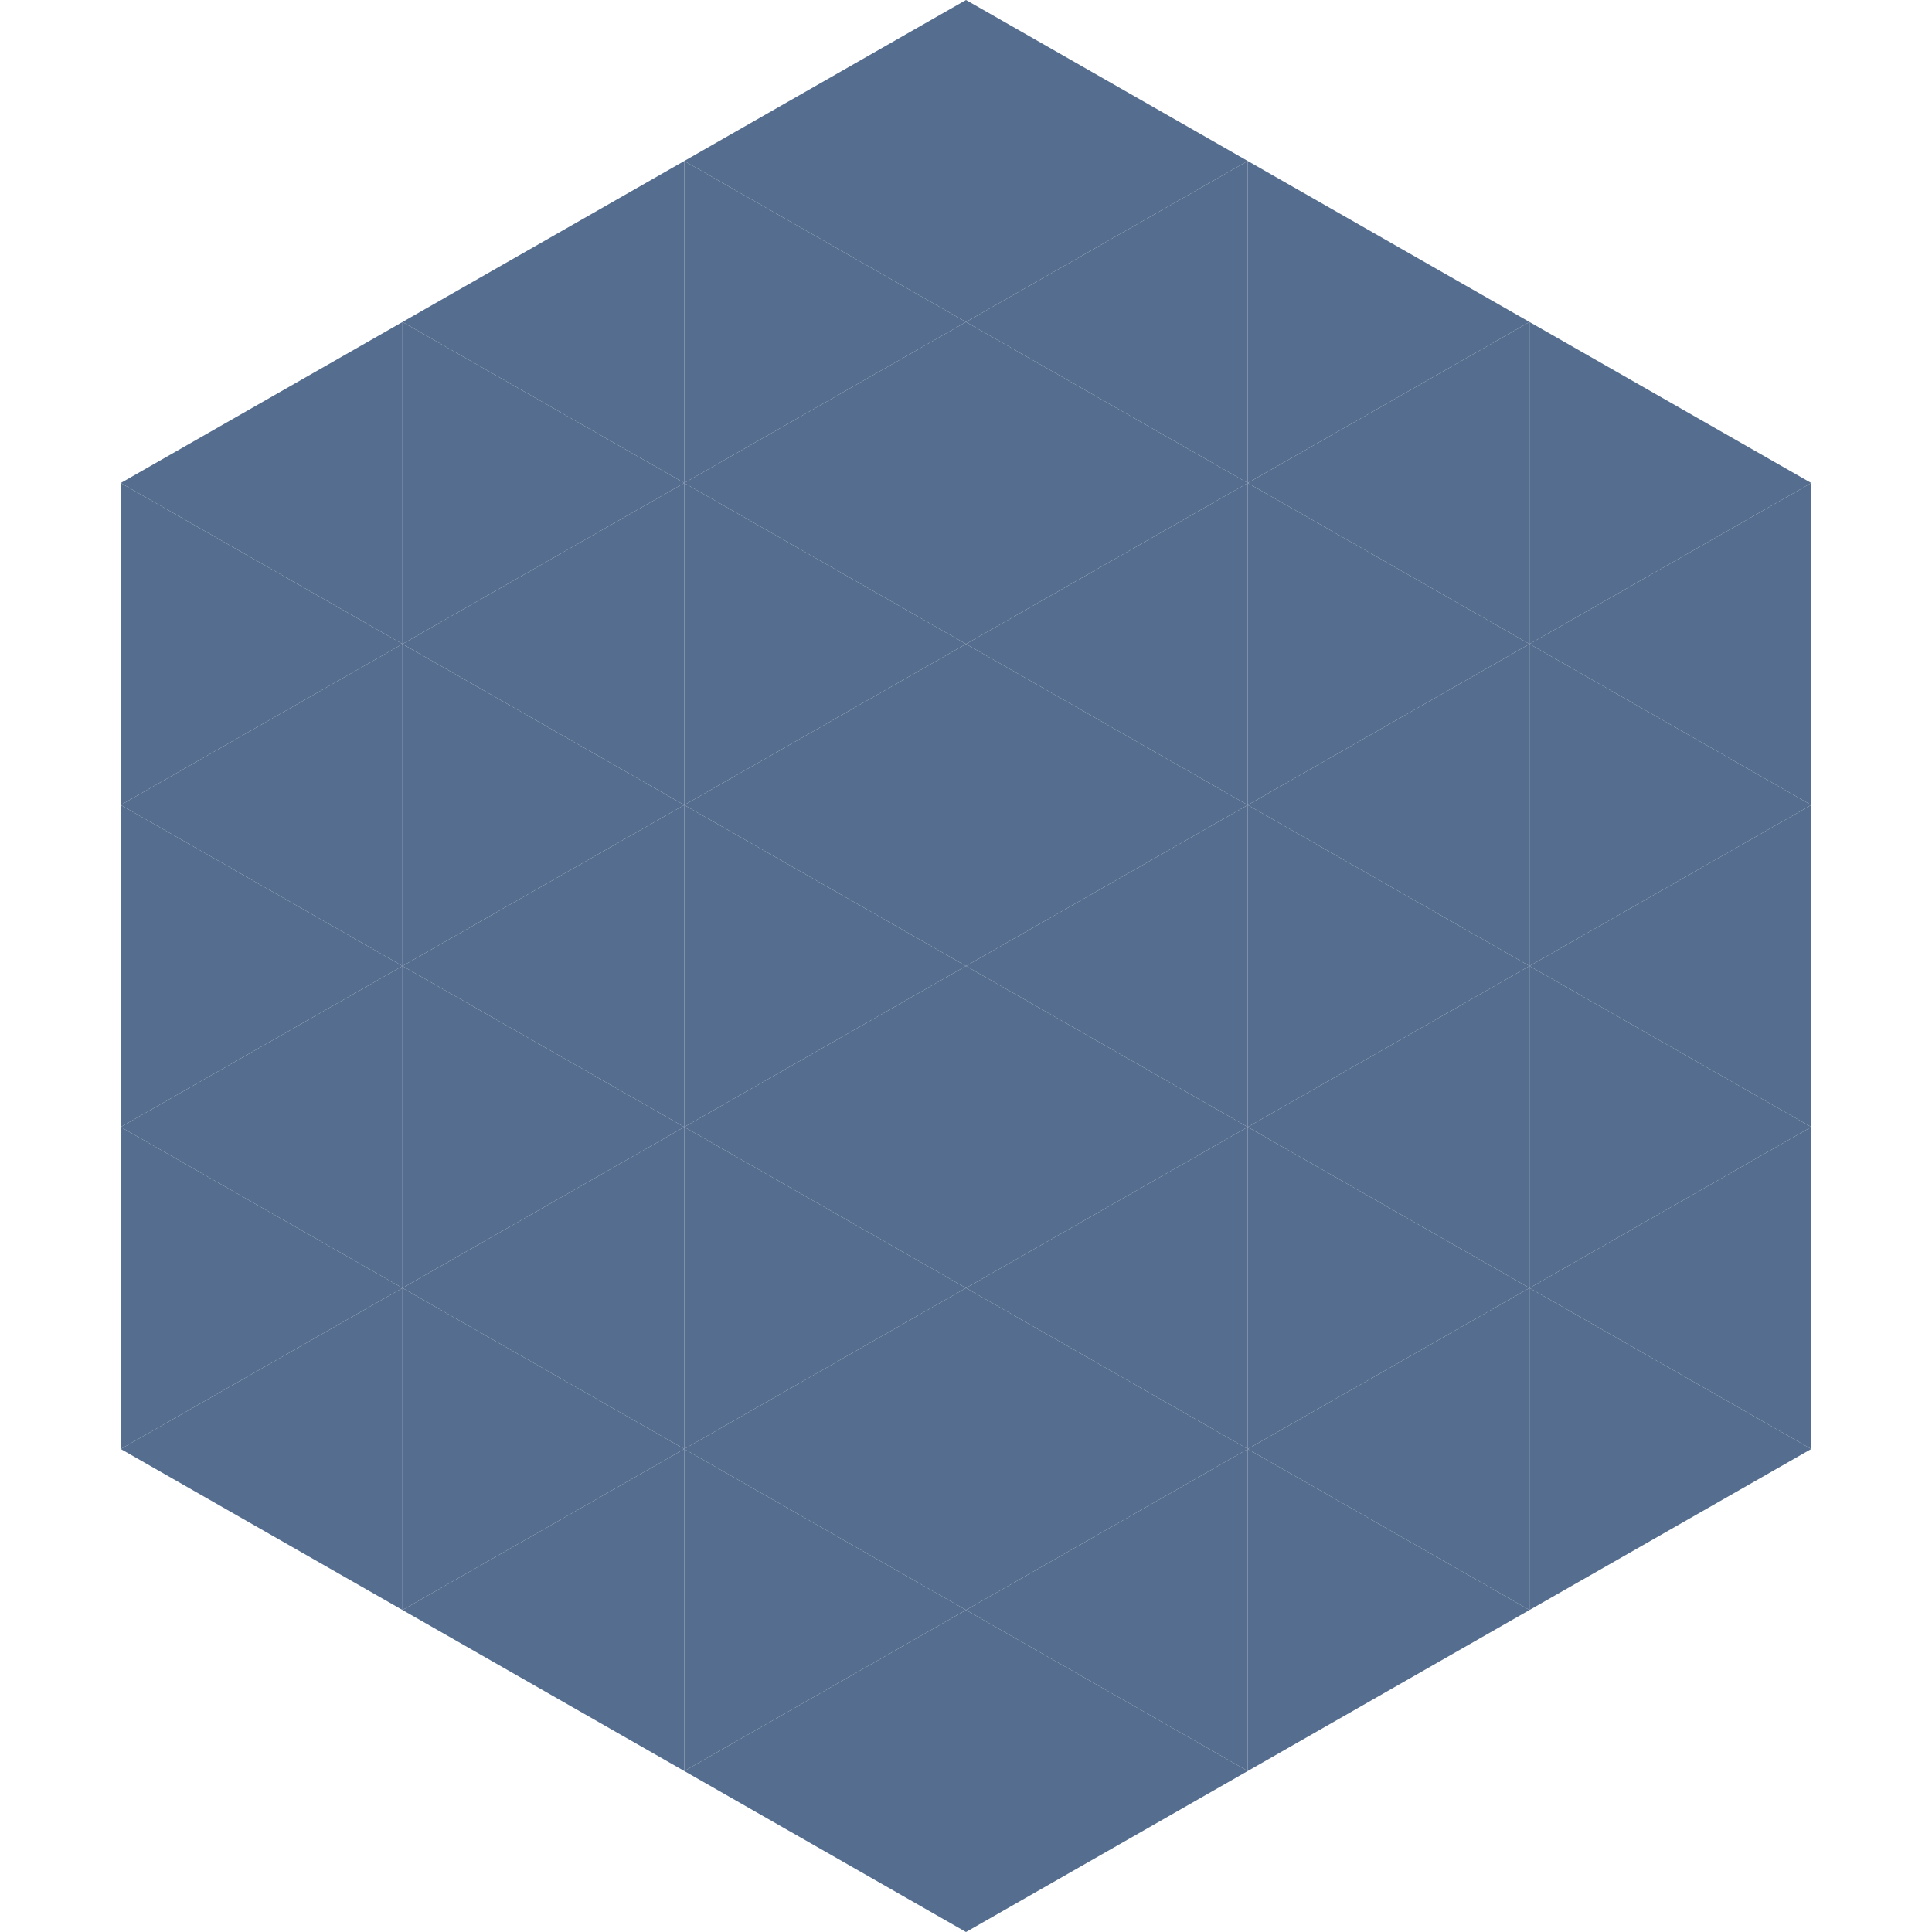
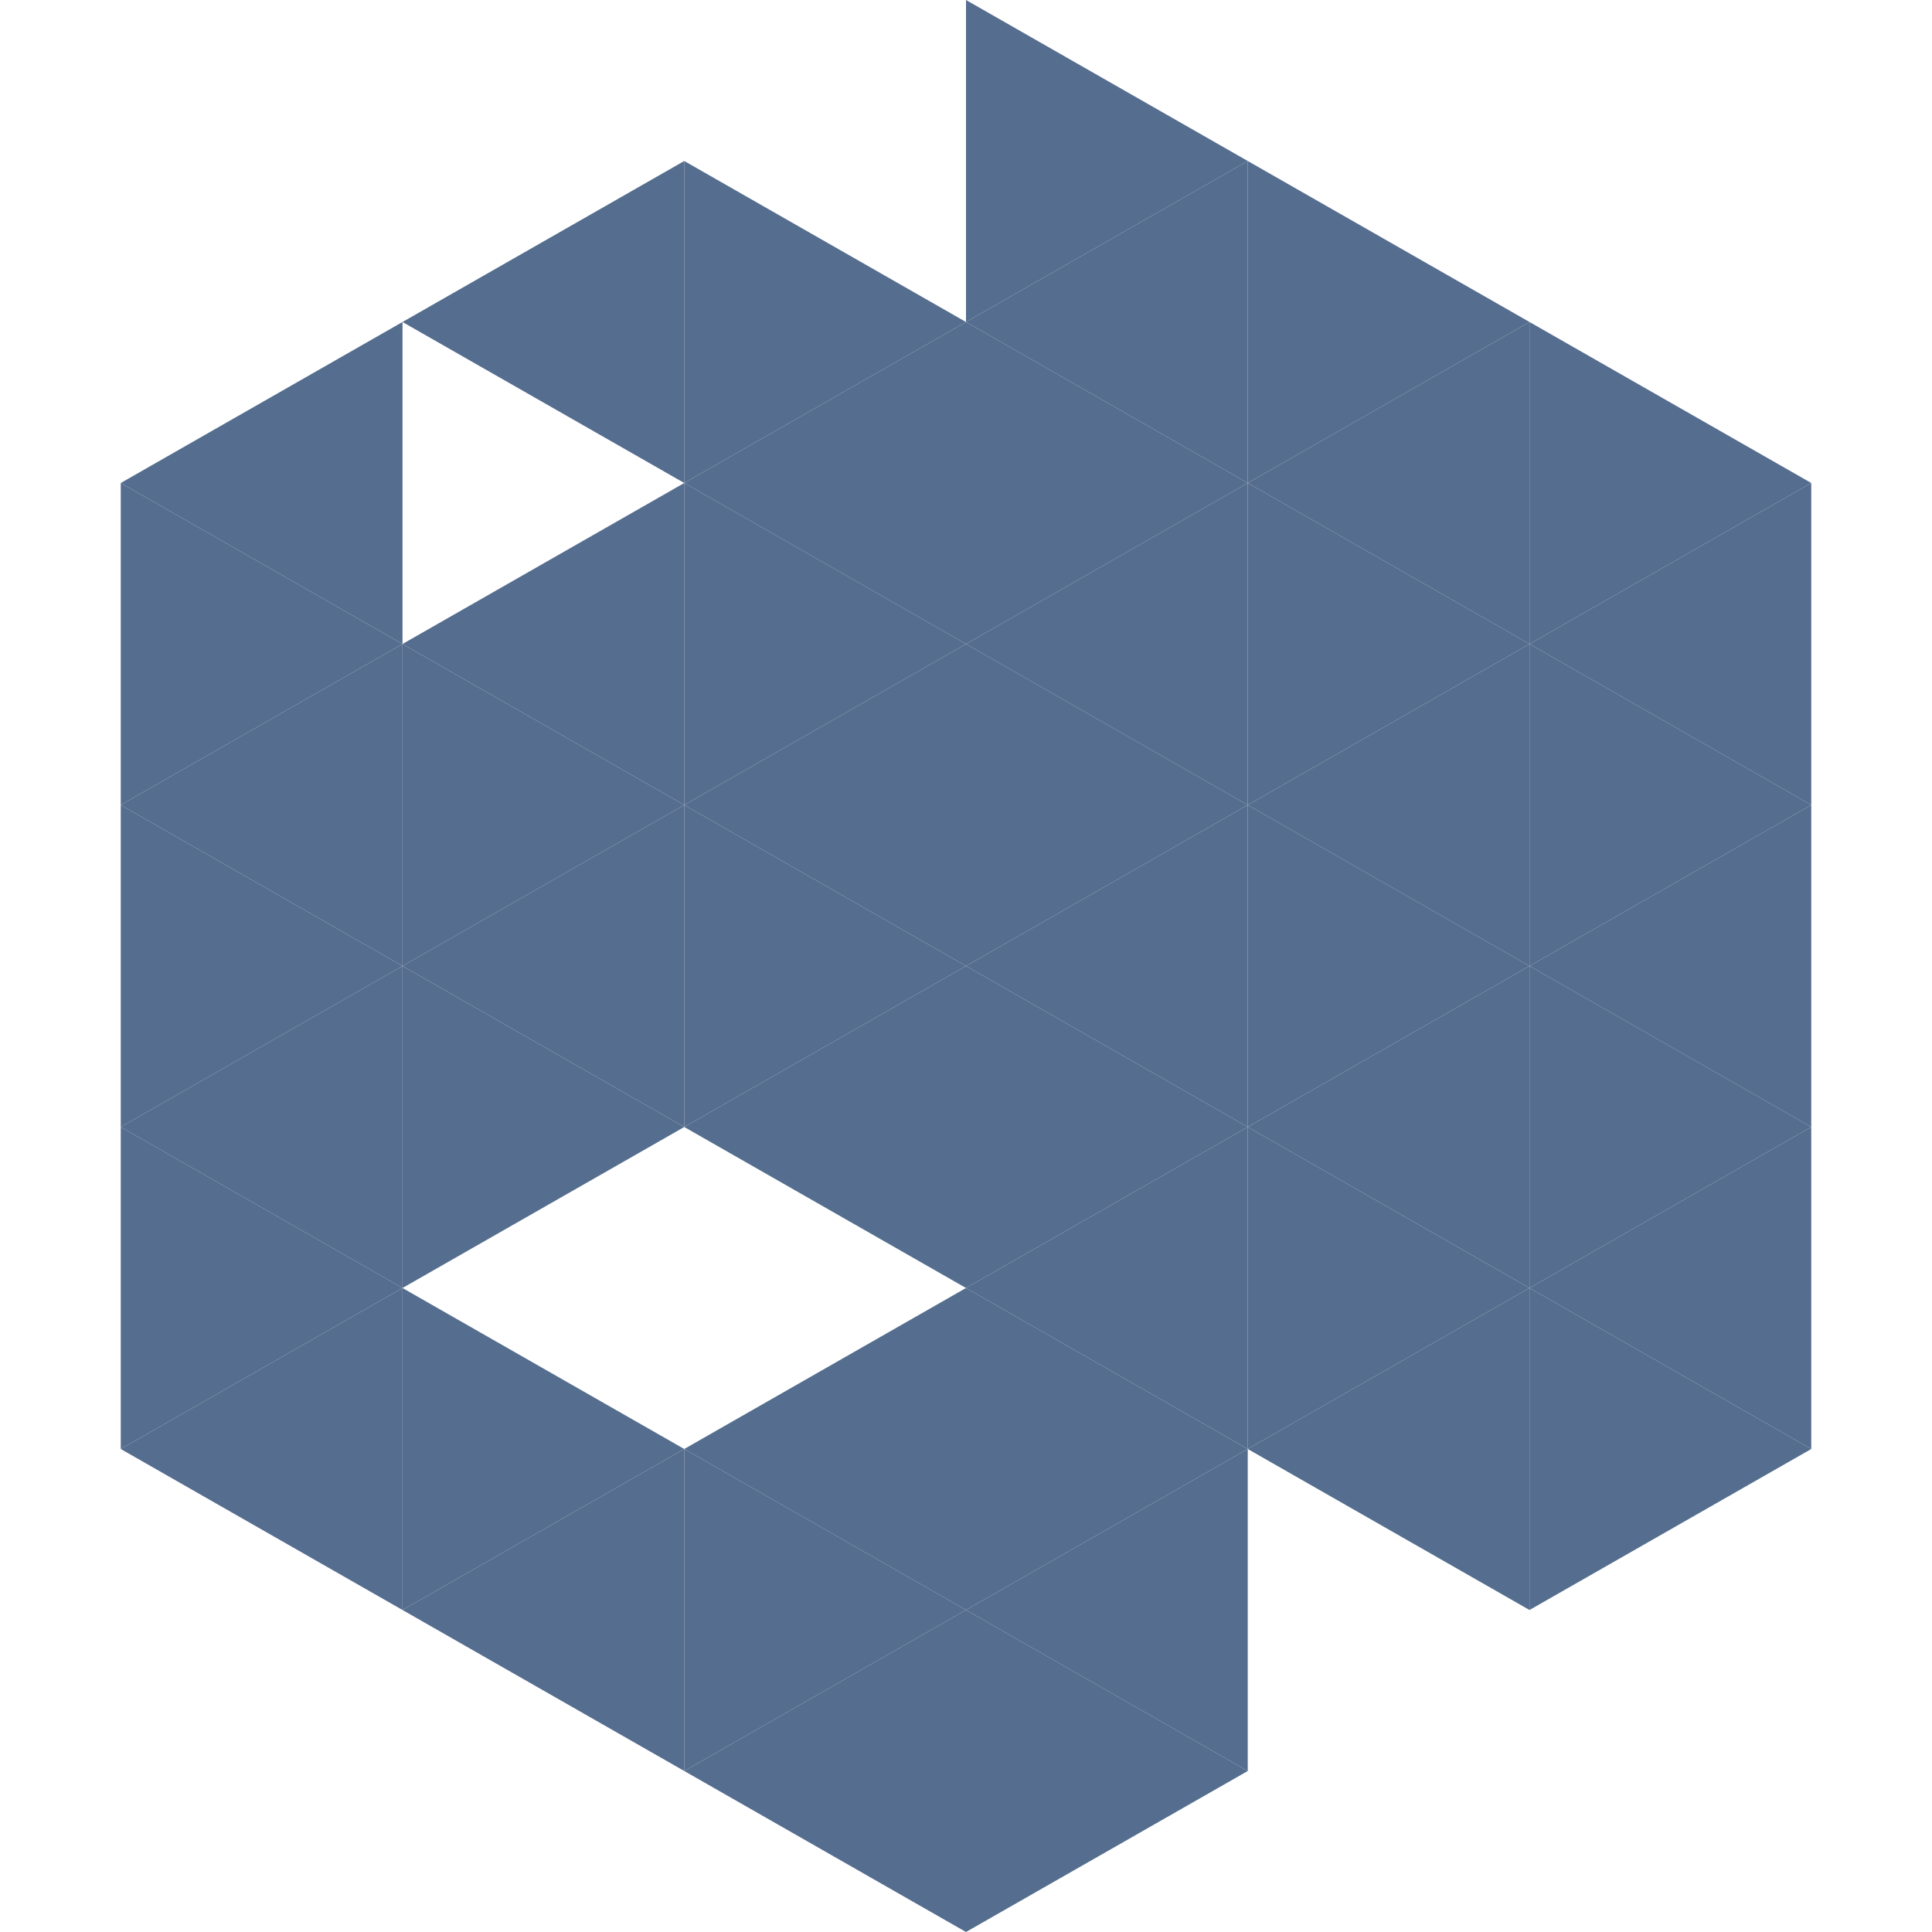
<svg xmlns="http://www.w3.org/2000/svg" width="240" height="240">
  <polygon points="50,40 15,60 50,80" style="fill:rgb(85,109,142)" />
  <polygon points="190,40 225,60 190,80" style="fill:rgb(85,109,142)" />
  <polygon points="15,60 50,80 15,100" style="fill:rgb(85,109,142)" />
  <polygon points="225,60 190,80 225,100" style="fill:rgb(85,109,142)" />
  <polygon points="50,80 15,100 50,120" style="fill:rgb(85,109,142)" />
  <polygon points="190,80 225,100 190,120" style="fill:rgb(85,109,142)" />
  <polygon points="15,100 50,120 15,140" style="fill:rgb(85,109,142)" />
  <polygon points="225,100 190,120 225,140" style="fill:rgb(85,109,142)" />
  <polygon points="50,120 15,140 50,160" style="fill:rgb(85,109,142)" />
  <polygon points="190,120 225,140 190,160" style="fill:rgb(85,109,142)" />
  <polygon points="15,140 50,160 15,180" style="fill:rgb(85,109,142)" />
  <polygon points="225,140 190,160 225,180" style="fill:rgb(85,109,142)" />
  <polygon points="50,160 15,180 50,200" style="fill:rgb(85,109,142)" />
  <polygon points="190,160 225,180 190,200" style="fill:rgb(85,109,142)" />
  <polygon points="15,180 50,200 15,220" style="fill:rgb(255,255,255); fill-opacity:0" />
  <polygon points="225,180 190,200 225,220" style="fill:rgb(255,255,255); fill-opacity:0" />
  <polygon points="50,0 85,20 50,40" style="fill:rgb(255,255,255); fill-opacity:0" />
  <polygon points="190,0 155,20 190,40" style="fill:rgb(255,255,255); fill-opacity:0" />
  <polygon points="85,20 50,40 85,60" style="fill:rgb(85,109,142)" />
  <polygon points="155,20 190,40 155,60" style="fill:rgb(85,109,142)" />
-   <polygon points="50,40 85,60 50,80" style="fill:rgb(85,109,142)" />
  <polygon points="190,40 155,60 190,80" style="fill:rgb(85,109,142)" />
  <polygon points="85,60 50,80 85,100" style="fill:rgb(85,109,142)" />
  <polygon points="155,60 190,80 155,100" style="fill:rgb(85,109,142)" />
  <polygon points="50,80 85,100 50,120" style="fill:rgb(85,109,142)" />
  <polygon points="190,80 155,100 190,120" style="fill:rgb(85,109,142)" />
  <polygon points="85,100 50,120 85,140" style="fill:rgb(85,109,142)" />
  <polygon points="155,100 190,120 155,140" style="fill:rgb(85,109,142)" />
  <polygon points="50,120 85,140 50,160" style="fill:rgb(85,109,142)" />
  <polygon points="190,120 155,140 190,160" style="fill:rgb(85,109,142)" />
-   <polygon points="85,140 50,160 85,180" style="fill:rgb(85,109,142)" />
  <polygon points="155,140 190,160 155,180" style="fill:rgb(85,109,142)" />
  <polygon points="50,160 85,180 50,200" style="fill:rgb(85,109,142)" />
  <polygon points="190,160 155,180 190,200" style="fill:rgb(85,109,142)" />
  <polygon points="85,180 50,200 85,220" style="fill:rgb(85,109,142)" />
-   <polygon points="155,180 190,200 155,220" style="fill:rgb(85,109,142)" />
-   <polygon points="120,0 85,20 120,40" style="fill:rgb(85,109,142)" />
  <polygon points="120,0 155,20 120,40" style="fill:rgb(85,109,142)" />
  <polygon points="85,20 120,40 85,60" style="fill:rgb(85,109,142)" />
  <polygon points="155,20 120,40 155,60" style="fill:rgb(85,109,142)" />
  <polygon points="120,40 85,60 120,80" style="fill:rgb(85,109,142)" />
  <polygon points="120,40 155,60 120,80" style="fill:rgb(85,109,142)" />
  <polygon points="85,60 120,80 85,100" style="fill:rgb(85,109,142)" />
  <polygon points="155,60 120,80 155,100" style="fill:rgb(85,109,142)" />
  <polygon points="120,80 85,100 120,120" style="fill:rgb(85,109,142)" />
  <polygon points="120,80 155,100 120,120" style="fill:rgb(85,109,142)" />
  <polygon points="85,100 120,120 85,140" style="fill:rgb(85,109,142)" />
  <polygon points="155,100 120,120 155,140" style="fill:rgb(85,109,142)" />
  <polygon points="120,120 85,140 120,160" style="fill:rgb(85,109,142)" />
  <polygon points="120,120 155,140 120,160" style="fill:rgb(85,109,142)" />
-   <polygon points="85,140 120,160 85,180" style="fill:rgb(85,109,142)" />
  <polygon points="155,140 120,160 155,180" style="fill:rgb(85,109,142)" />
  <polygon points="120,160 85,180 120,200" style="fill:rgb(85,109,142)" />
  <polygon points="120,160 155,180 120,200" style="fill:rgb(85,109,142)" />
  <polygon points="85,180 120,200 85,220" style="fill:rgb(85,109,142)" />
  <polygon points="155,180 120,200 155,220" style="fill:rgb(85,109,142)" />
  <polygon points="120,200 85,220 120,240" style="fill:rgb(85,109,142)" />
  <polygon points="120,200 155,220 120,240" style="fill:rgb(85,109,142)" />
  <polygon points="85,220 120,240 85,260" style="fill:rgb(255,255,255); fill-opacity:0" />
  <polygon points="155,220 120,240 155,260" style="fill:rgb(255,255,255); fill-opacity:0" />
</svg>